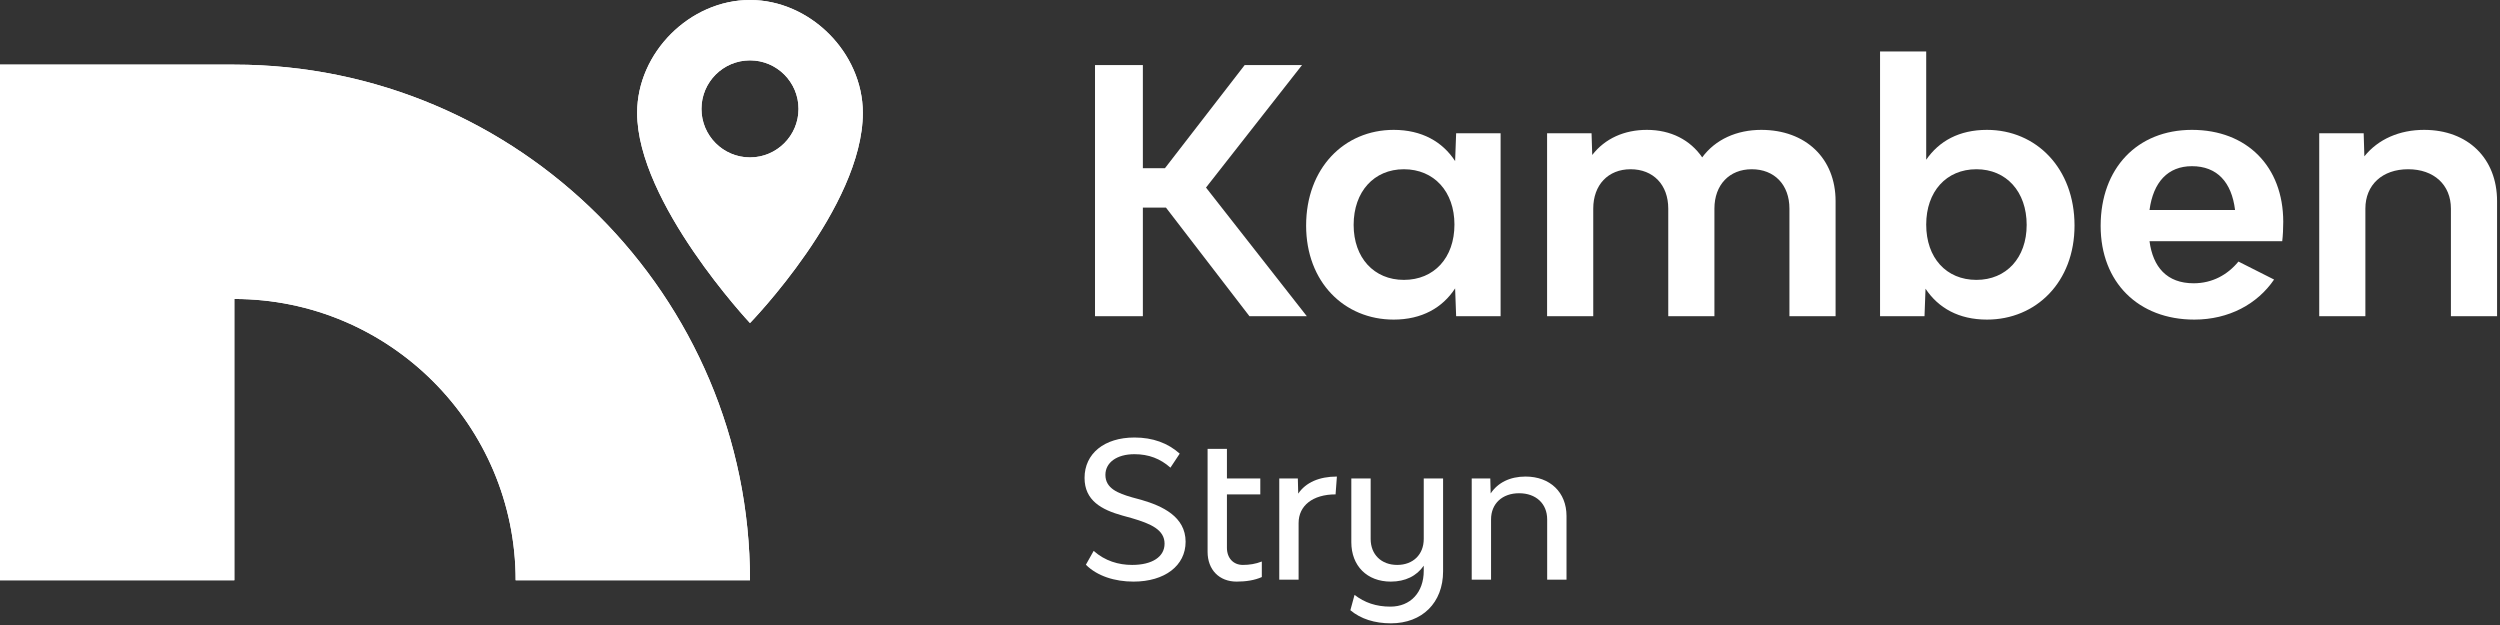
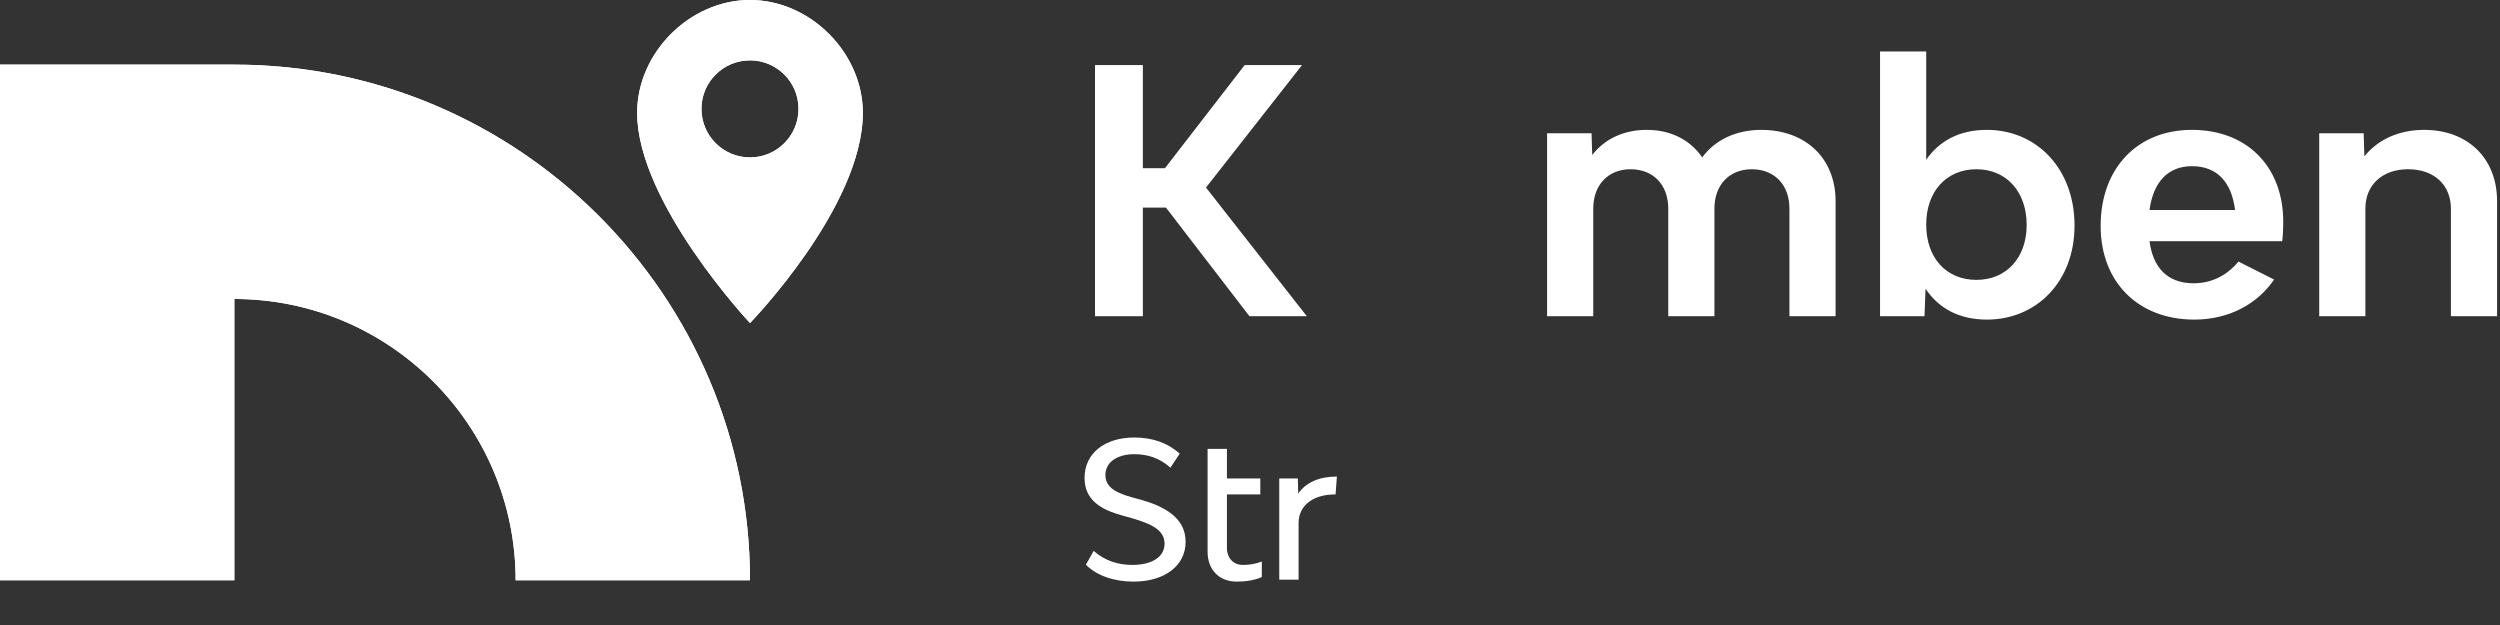
<svg xmlns="http://www.w3.org/2000/svg" width="604" height="151" viewBox="0 0 604 151" fill="none">
  <rect x="0" y="0" width="604" height="151" fill="#333333" stroke="none" />
  <g clip-path="url(#clip0_10653_39)">
-     <path d="M181.197 38.033C174.721 38.033 169.471 32.783 169.471 26.307C169.471 19.831 174.721 14.581 181.197 14.581C187.673 14.581 192.923 19.831 192.923 26.307C192.923 32.783 187.673 38.033 181.197 38.033ZM181.197 -0.001C166.667 -0.001 153.934 12.732 153.934 27.262C153.934 48.952 181.197 78.047 181.197 78.047C181.197 78.047 208.46 50.01 208.46 27.262C208.46 12.732 195.727 -0.001 181.197 -0.001Z" fill="white" />
+     <path d="M181.197 38.033C174.721 38.033 169.471 32.783 169.471 26.307C169.471 19.831 174.721 14.581 181.197 14.581C187.673 14.581 192.923 19.831 192.923 26.307C192.923 32.783 187.673 38.033 181.197 38.033M181.197 -0.001C166.667 -0.001 153.934 12.732 153.934 27.262C153.934 48.952 181.197 78.047 181.197 78.047C181.197 78.047 208.46 50.01 208.46 27.262C208.46 12.732 195.727 -0.001 181.197 -0.001Z" fill="white" />
    <path d="M56.618 15.615H26.865H0.001L0 72.27V140.195H56.618V72.27V72.233C94.092 72.233 124.581 102.72 124.581 140.194L181.198 140.195C181.198 71.503 125.312 15.615 56.618 15.615Z" fill="white" />
    <path d="M181.197 38.033C174.721 38.033 169.471 32.783 169.471 26.307C169.471 19.831 174.721 14.581 181.197 14.581C187.673 14.581 192.923 19.831 192.923 26.307C192.923 32.783 187.673 38.033 181.197 38.033ZM181.197 -0.001C166.667 -0.001 153.934 12.732 153.934 27.262C153.934 48.952 181.197 78.047 181.197 78.047C181.197 78.047 208.46 50.01 208.46 27.262C208.46 12.732 195.727 -0.001 181.197 -0.001Z" fill="white" />
    <path d="M56.618 15.615H26.865H0.001L0 72.27V140.195H56.618V72.27V72.233C94.092 72.233 124.581 102.72 124.581 140.194L181.198 140.195C181.198 71.503 125.312 15.615 56.618 15.615Z" fill="white" />
    <path d="M281.693 50.154H276.117V76.394H264.555V15.714H276.117V40.642H281.447L300.717 15.714H314.575L291.369 45.316L315.724 76.394H301.865L281.693 50.154Z" fill="white" />
-     <path d="M351.393 54.255C351.393 46.301 346.473 40.889 339.175 40.889C331.959 40.889 327.039 46.301 327.039 54.337C327.039 62.291 331.959 67.621 339.175 67.621C346.473 67.621 351.393 62.291 351.393 54.255ZM362.545 32.197V76.395H351.803L351.557 69.671C348.523 74.345 343.521 77.215 336.715 77.215C324.743 77.215 315.559 68.113 315.559 54.501C315.559 40.643 324.743 31.377 336.715 31.377C343.521 31.377 348.523 34.247 351.557 38.921L351.803 32.197H362.545Z" fill="white" />
    <path d="M443.478 48.596V76.394H432.326V50.401C432.326 44.66 428.718 40.889 423.224 40.889C417.811 40.889 414.204 44.66 414.204 50.401V76.394H403.051V50.401C403.051 44.66 399.443 40.889 393.949 40.889C388.537 40.889 384.929 44.66 384.929 50.401V76.394H373.777V32.197H384.519L384.683 37.444C387.799 33.426 392.473 31.377 397.885 31.377C403.707 31.377 408.381 33.837 411.251 38.019C414.45 33.672 419.616 31.377 425.52 31.377C436.262 31.377 443.478 38.264 443.478 48.596Z" fill="white" />
    <path d="M489.643 54.337C489.643 46.301 484.723 40.889 477.507 40.889C470.209 40.889 465.371 46.301 465.371 54.255C465.371 62.291 470.209 67.621 477.507 67.621C484.723 67.621 489.643 62.291 489.643 54.337ZM501.205 54.501C501.205 68.113 491.939 77.215 480.049 77.215C473.243 77.215 468.323 74.427 465.206 69.753L464.961 76.395H454.219V12.435H465.371V38.593C468.487 34.083 473.325 31.377 480.049 31.377C491.939 31.377 501.205 40.643 501.205 54.501Z" fill="white" />
    <path d="M519.324 50.729H539.988C539.168 44.005 535.642 40.151 529.574 40.151C523.752 40.151 520.226 44.005 519.324 50.729ZM551.386 58.273H519.324C520.144 64.505 523.506 68.441 529.984 68.441C534.494 68.441 538.184 66.391 540.808 63.193L549.418 67.539C545.4 73.443 538.512 77.215 530.148 77.215C516.618 77.215 507.516 68.195 507.516 54.583C507.516 40.643 516.372 31.376 529.574 31.376C542.858 31.376 551.632 40.233 551.632 53.599C551.632 55.157 551.55 56.961 551.386 58.273Z" fill="white" />
    <path d="M603.292 48.596V76.394H592.14V50.401C592.14 44.66 588.04 40.889 581.808 40.889C575.576 40.889 571.476 44.66 571.476 50.401V76.394H560.324V32.197H571.065L571.229 37.773C574.592 33.59 579.758 31.377 585.662 31.377C596.24 31.377 603.292 38.264 603.292 48.596Z" fill="white" />
    <path d="M262.348 136.439L264.226 133.095C266.974 135.523 270.226 136.485 273.525 136.485C278.38 136.485 281.358 134.515 281.358 131.355C281.358 128.01 278.105 126.544 273.387 125.17L271.234 124.575C266.104 123.155 262.027 120.91 262.027 115.46C262.027 109.596 266.791 105.703 274.075 105.703C278.517 105.703 282.137 107.031 285.022 109.596L282.778 112.986C280.35 110.833 277.556 109.733 274.075 109.733C269.814 109.733 267.066 111.749 267.066 114.727C267.066 117.979 270.043 119.169 273.571 120.177L275.769 120.773C280.808 122.239 286.442 124.804 286.442 130.896C286.442 136.668 281.404 140.516 273.846 140.516C269.356 140.516 265.096 139.188 262.348 136.439Z" fill="white" />
    <path d="M304.855 135.661V139.417C303.114 140.196 301.007 140.516 298.763 140.516C294.548 140.516 291.754 137.631 291.754 133.325V108.452H296.427V115.598H304.489V119.445H296.427V132.363C296.427 134.836 297.984 136.486 300.274 136.486C301.832 136.486 303.343 136.257 304.855 135.661Z" fill="white" />
    <path d="M322.995 115.136L322.674 119.442C317.132 119.442 313.742 122.19 313.742 126.359V140.055H309.07V115.594H313.558L313.65 119.259C315.482 116.556 318.735 115.136 322.995 115.136Z" fill="white" />
-     <path d="M348.649 115.597V138.042C348.649 145.6 343.61 150.594 336.052 150.594C332.113 150.594 328.769 149.54 326.25 147.433L327.257 143.722C329.685 145.6 332.48 146.562 335.915 146.562C340.771 146.562 343.977 143.127 343.977 137.905V136.668C342.282 139.142 339.534 140.516 336.006 140.516C330.28 140.516 326.479 136.714 326.479 130.988V115.597H331.151V130.209C331.151 133.966 333.716 136.485 337.564 136.485C341.412 136.485 343.977 133.966 343.977 130.209V115.597H348.649Z" fill="white" />
-     <path d="M378.469 124.664V140.055H373.797V125.489C373.797 121.686 371.094 119.167 367.017 119.167C362.941 119.167 360.238 121.686 360.238 125.489V140.055H355.566V115.594H360.054L360.146 119.213C361.887 116.602 364.819 115.136 368.574 115.136C374.484 115.136 378.469 118.938 378.469 124.664Z" fill="white" />
  </g>
  <defs>
    <clipPath id="clip0_10653_39">
      <rect width="603.293" height="150.592" fill="white" />
    </clipPath>
  </defs>
</svg>